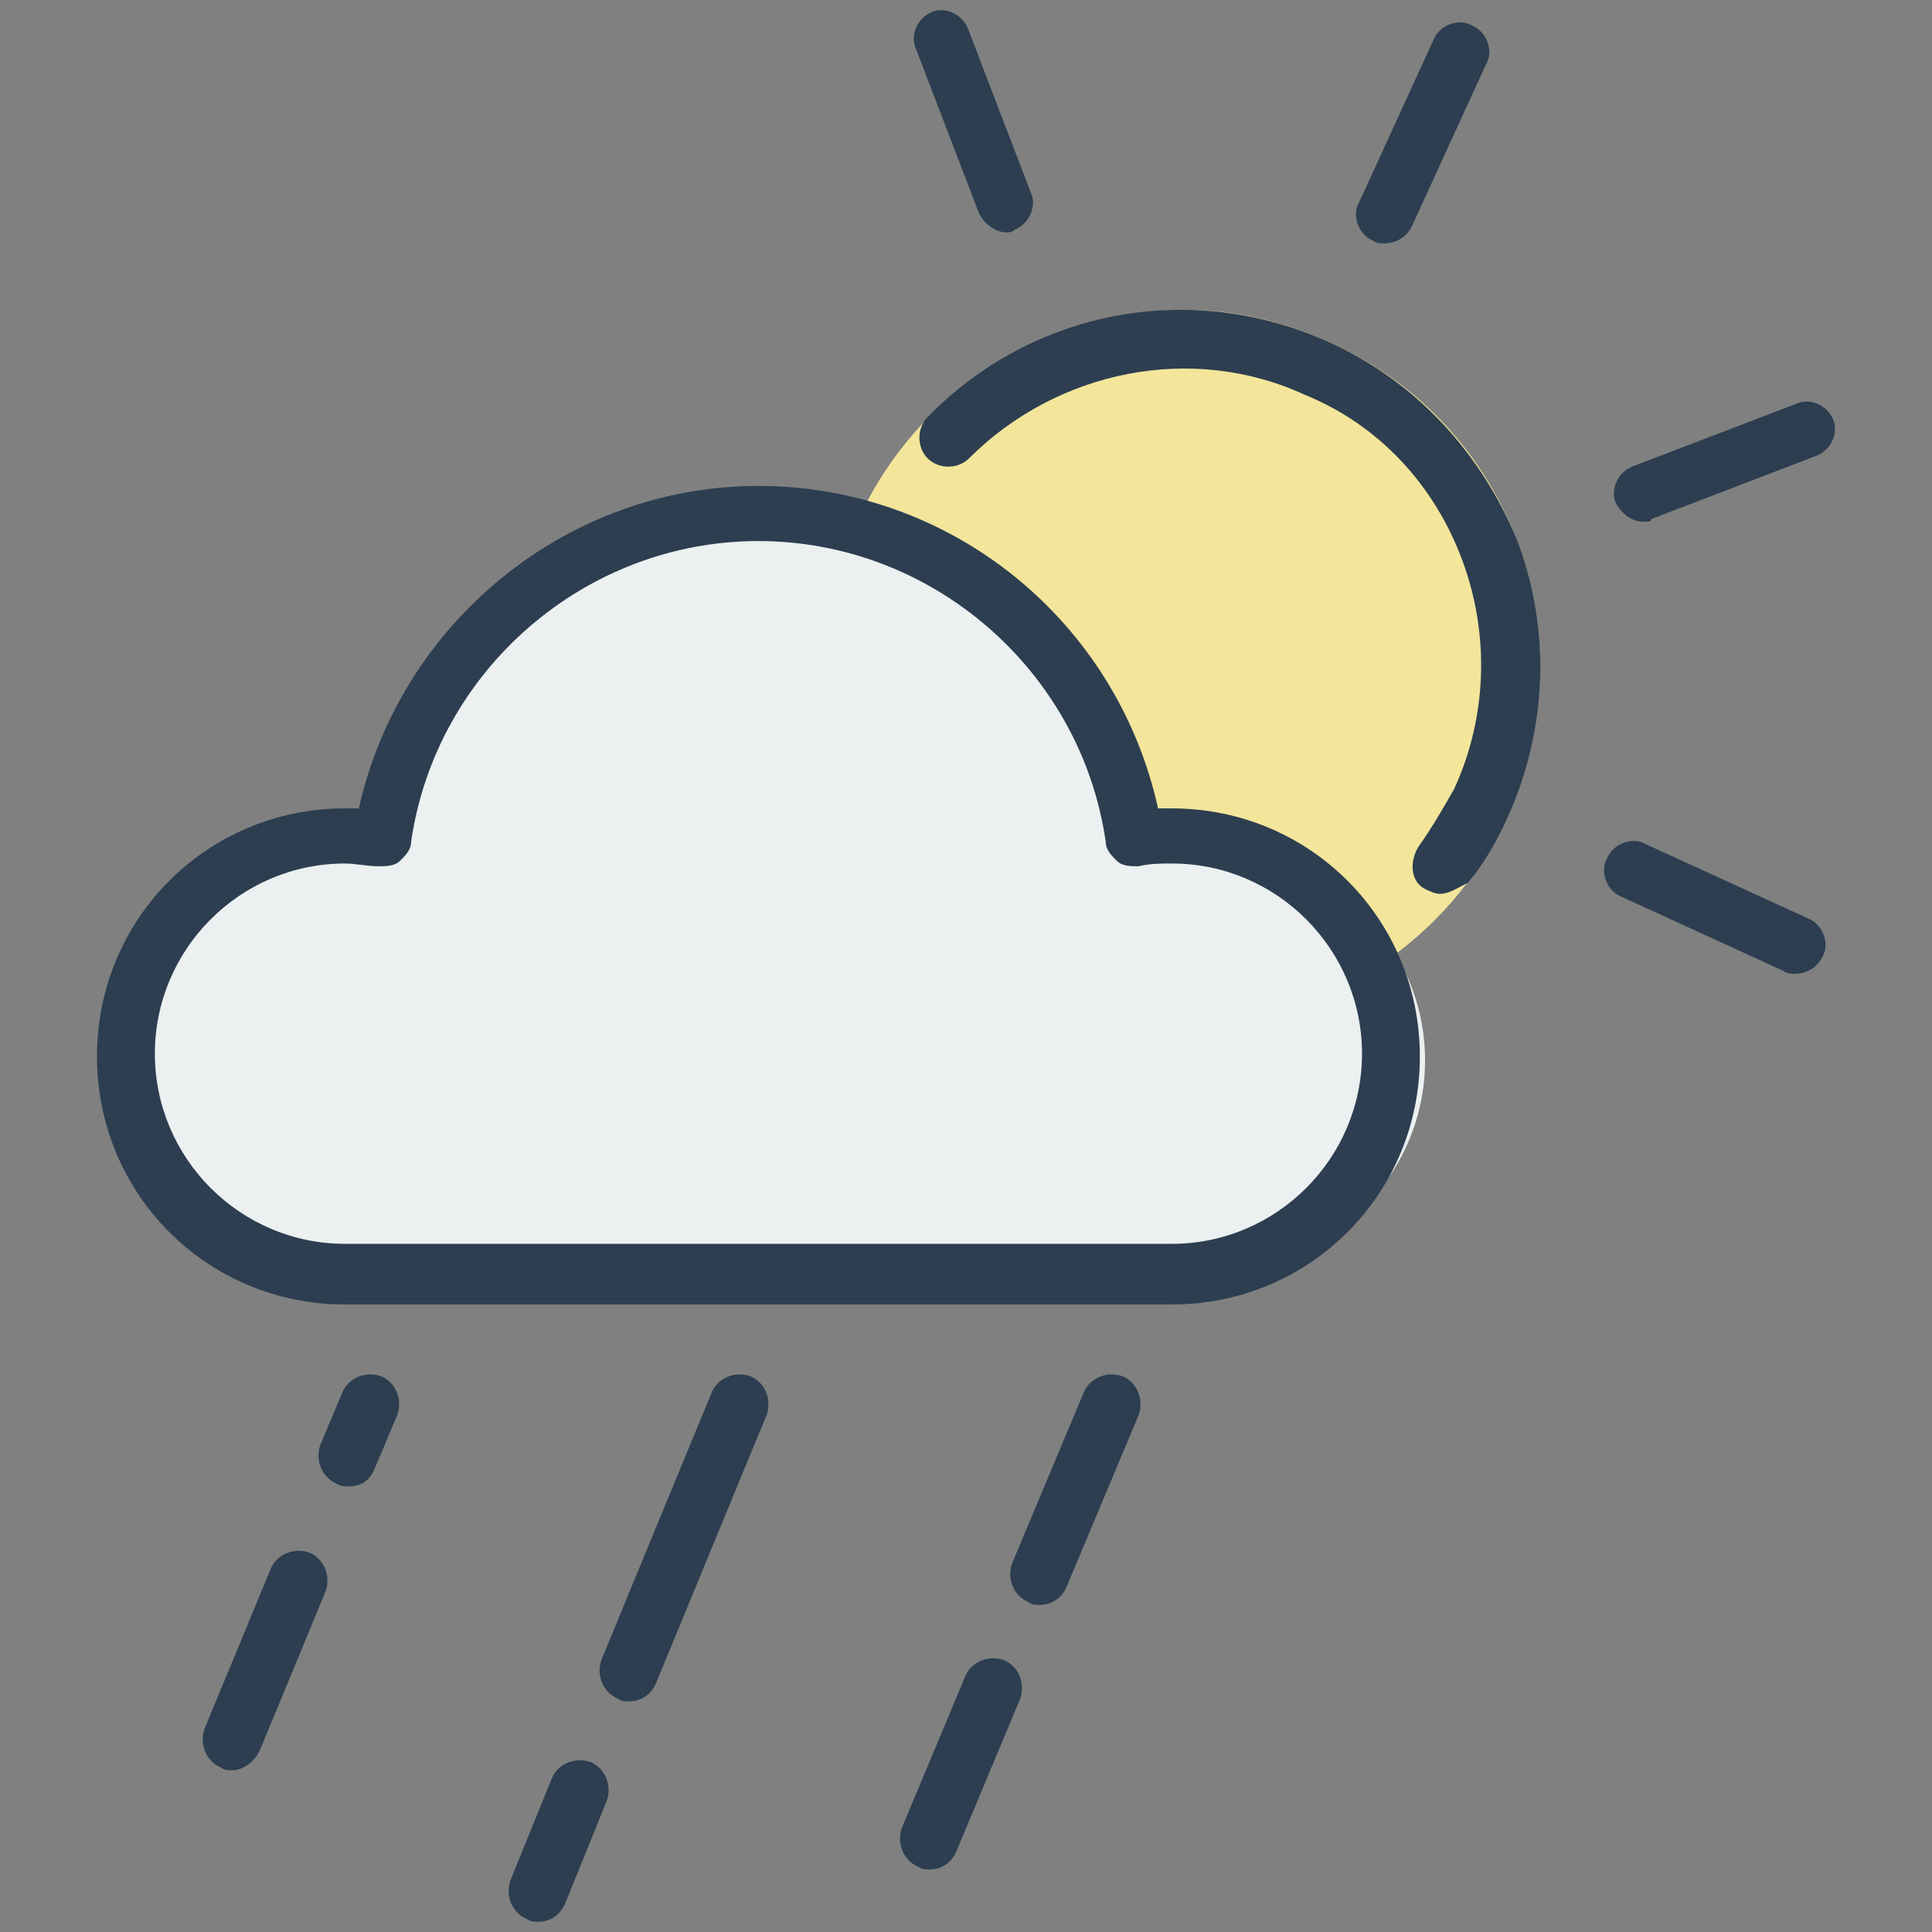
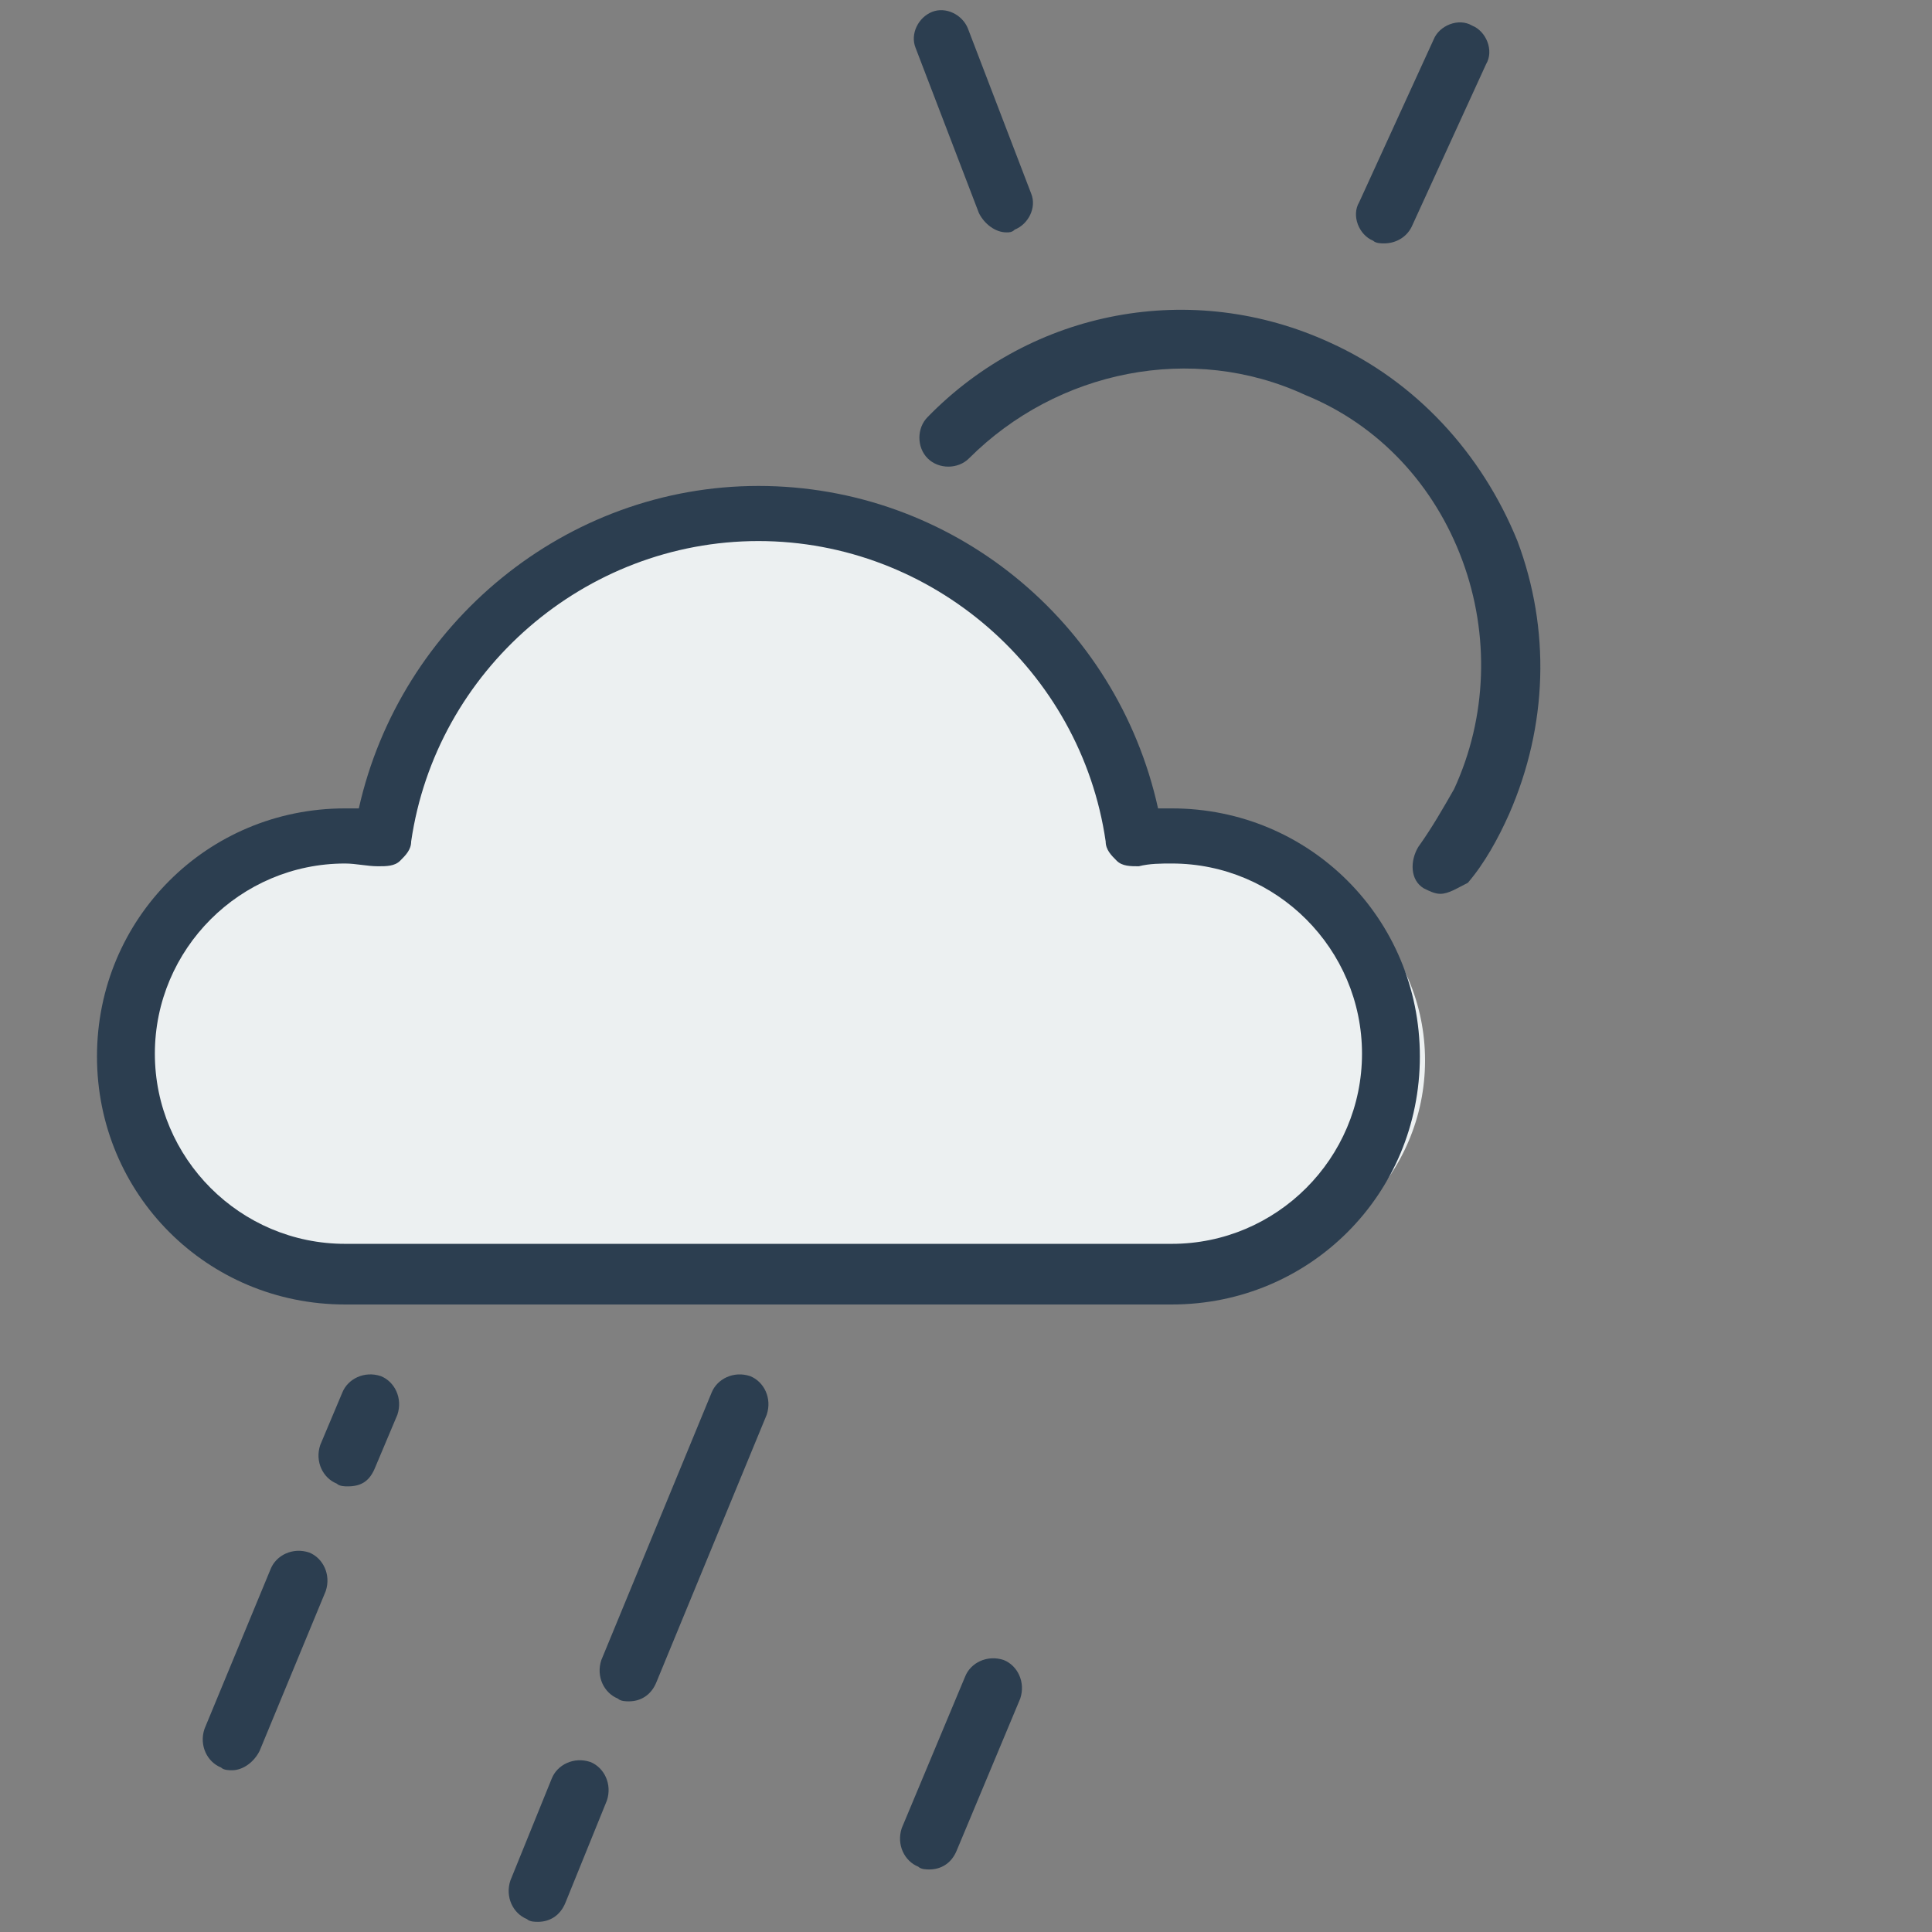
<svg xmlns="http://www.w3.org/2000/svg" version="1.1" id="Layer_1" x="0px" y="0px" width="538.582px" height="538.583px" viewBox="0 0 538.582 538.583" enable-background="new 0 0 538.582 538.583" xml:space="preserve">
  <rect x="0" y="0" width="538.582" height="538.583" fill="#808080" stroke="none" />
  <g>
    <g>
-       <path fill="#F3E59A" d="M329.346,285.833c-13.863,0-27.726-3.082-40.819-9.246c-50.057-22.335-72.395-81.638-49.293-131.698    c16.173-35.428,51.604-58.529,90.877-58.529c13.866,0,27.731,3.08,40.822,9.243c50.057,22.335,72.396,81.64,49.294,131.696    C404.055,262.729,368.627,285.833,329.346,285.833z" />
-     </g>
+       </g>
    <g>
      <g>
        <path fill="#2C3E50" d="M401.508,249.172c-1.532,0-3.074-0.77-4.609-1.536c-3.843-2.303-3.843-7.68-1.532-11.524     c3.843-5.378,6.909-10.756,9.987-16.135c9.22-19.978,9.981-43.023,2.299-63.769c-7.677-20.743-23.042-37.646-43.792-46.098     c-31.502-14.6-69.148-6.914-93.733,17.67c-3.074,3.073-8.453,3.073-11.527,0c-3.073-3.073-3.073-8.452,0-11.525     c29.195-29.963,73.756-38.415,112.173-20.743c23.813,10.756,42.25,30.733,52.243,55.318c9.224,24.584,8.451,51.475-2.305,76.063     c-3.073,6.91-6.91,13.83-11.525,19.207C406.117,247.637,403.812,249.172,401.508,249.172z" />
      </g>
    </g>
  </g>
  <g>
    <path fill="#ECF0F1" d="M90.28,238.038c-31.61,0-57.4,25.872-57.4,57.584c0,31.714,25.788,57.583,57.4,57.583h249.578   c31.608,0,57.401-25.867,57.401-57.583c0-31.71-25.787-57.584-57.401-57.584c-3.328,0-6.656,0-9.983,0.835   c-2.496,0-4.99,0-6.659-1.667c-1.661-1.669-3.329-3.339-3.329-5.842c-7.482-51.741-52.407-90.965-104.819-90.965   c-52.413,0-97.333,39.224-104.82,90.965c0,2.5-1.664,4.172-3.33,5.841c-1.664,1.669-4.166,1.669-6.658,1.669   C96.104,238.038,92.777,238.038,90.28,238.038z" />
    <g>
      <g>
        <path fill="#2C3E50" d="M149.965,535.748c-0.769,0-2.306,0-3.073-0.769c-3.841-1.535-6.147-6.148-4.61-10.757l11.533-28.427     c1.533-3.844,6.146-6.146,10.756-4.608c3.84,1.535,6.146,6.151,4.608,10.757l-11.531,28.424     C156.112,534.208,153.038,535.748,149.965,535.748z" />
      </g>
      <g>
        <path fill="#2C3E50" d="M175.322,474.283c-0.77,0-2.305,0-3.075-0.769c-3.846-1.535-6.152-6.15-4.608-10.756l30.732-74.526     c1.537-3.843,6.153-6.146,10.755-4.607c3.845,1.534,6.154,6.148,4.61,10.757l-30.732,74.524     C181.466,472.743,178.394,474.283,175.322,474.283z" />
      </g>
      <g>
        <path fill="#2C3E50" d="M259.064,521.147c-0.768,0-2.304,0-3.073-0.771c-3.846-1.535-6.148-6.146-4.609-10.756l17.671-42.254     c1.532-3.844,6.145-6.146,10.755-4.605c3.841,1.533,6.146,6.148,4.602,10.756l-17.666,42.254     C265.21,519.615,262.136,521.147,259.064,521.147z" />
      </g>
      <g>
-         <path fill="#2C3E50" d="M289.797,447.391c-0.775,0-2.306,0-3.081-0.767c-3.84-1.535-6.146-6.15-4.603-10.756l19.977-47.636     c1.535-3.844,6.146-6.146,10.757-4.608c3.846,1.534,6.152,6.148,4.608,10.757l-19.979,47.633     C295.94,445.853,292.868,447.391,289.797,447.391z" />
-       </g>
+         </g>
      <g>
        <path fill="#2C3E50" d="M64.685,493.492c-0.775,0-2.305,0-3.079-0.771c-3.842-1.535-6.147-6.151-4.604-10.757l18.439-44.558     c1.533-3.845,6.147-6.15,10.756-4.609c3.843,1.537,6.147,6.147,4.603,10.758l-18.438,44.558     C70.832,491.182,67.759,493.492,64.685,493.492z" />
      </g>
      <g>
        <path fill="#2C3E50" d="M96.954,414.355c-0.775,0-2.304,0-3.081-0.771c-3.84-1.534-6.146-6.146-4.602-10.756l6.147-14.601     c1.535-3.845,6.146-6.146,10.755-4.605c3.842,1.532,6.147,6.149,4.61,10.756l-6.154,14.6     C103.101,412.821,100.796,414.355,96.954,414.355z" />
      </g>
      <g>
        <path fill="#2C3E50" d="M326.679,363.649H96.184c-38.415,0-69.147-30.732-69.147-69.146c0-38.414,30.733-69.146,69.147-69.146     c1.536,0,2.305,0,3.845,0c11.524-51.475,57.622-89.89,111.398-89.89s99.884,37.646,111.402,89.89c1.536,0,3.074,0,3.846,0     c38.414,0,69.14,30.733,69.14,69.146C395.82,332.917,365.089,363.649,326.679,363.649z M96.184,240.72     c-29.195,0-53.013,23.817-53.013,53.013c0,29.196,23.818,53.01,53.013,53.01h230.494c29.188,0,53.007-23.813,53.007-53.01     c0-29.196-23.816-53.013-53.007-53.013c-3.079,0-6.152,0-9.223,0.769c-2.305,0-4.608,0-6.146-1.536     c-1.539-1.536-3.08-3.073-3.08-5.378c-6.909-47.634-48.401-83.746-96.804-83.746c-48.403,0-89.888,36.111-96.805,83.746     c0,2.305-1.533,3.842-3.074,5.378c-1.536,1.536-3.845,1.536-6.146,1.536C102.332,241.489,99.257,240.72,96.184,240.72z" />
      </g>
      <g>
-         <path fill="#2C3E50" d="M500.308,271.45c-0.77,0-2.306,0-3.074-0.77l-45.329-20.744c-3.842-1.536-6.147-6.914-3.842-10.755     c1.532-3.844,6.909-6.147,10.755-3.844l45.33,20.744c3.842,1.537,6.146,6.916,3.842,10.756     C506.462,269.916,503.381,271.45,500.308,271.45z" />
-       </g>
+         </g>
      <g>
        <path fill="#2C3E50" d="M385.839,67.853c-0.775,0-2.306,0-3.08-0.768c-3.842-1.537-6.146-6.915-3.842-10.756l20.743-45.332     c1.533-3.842,6.91-6.146,10.757-3.842c3.843,1.536,6.146,6.914,3.843,10.756l-20.745,45.332     C391.979,66.317,388.906,67.853,385.839,67.853z" />
      </g>
      <g>
-         <path fill="#2C3E50" d="M458.058,145.45c-3.079,0-6.153-2.305-7.684-5.378c-1.536-3.842,0.769-8.452,4.604-9.988l46.104-17.668     c3.84-1.537,8.45,0.769,9.98,4.608c1.535,3.844-0.77,8.451-4.603,9.988l-46.104,17.67     C460.357,145.45,459.589,145.45,458.058,145.45z" />
-       </g>
+         </g>
      <g>
        <path fill="#2C3E50" d="M280.575,64.781c-3.073,0-6.146-2.305-7.682-5.378l-17.671-46.098c-1.535-3.844,0.771-8.453,4.604-9.989     c3.845-1.536,8.457,0.768,9.988,4.609l17.669,46.099c1.533,3.842-0.775,8.451-4.607,9.988     C282.113,64.781,281.343,64.781,280.575,64.781z" />
      </g>
    </g>
  </g>
</svg>